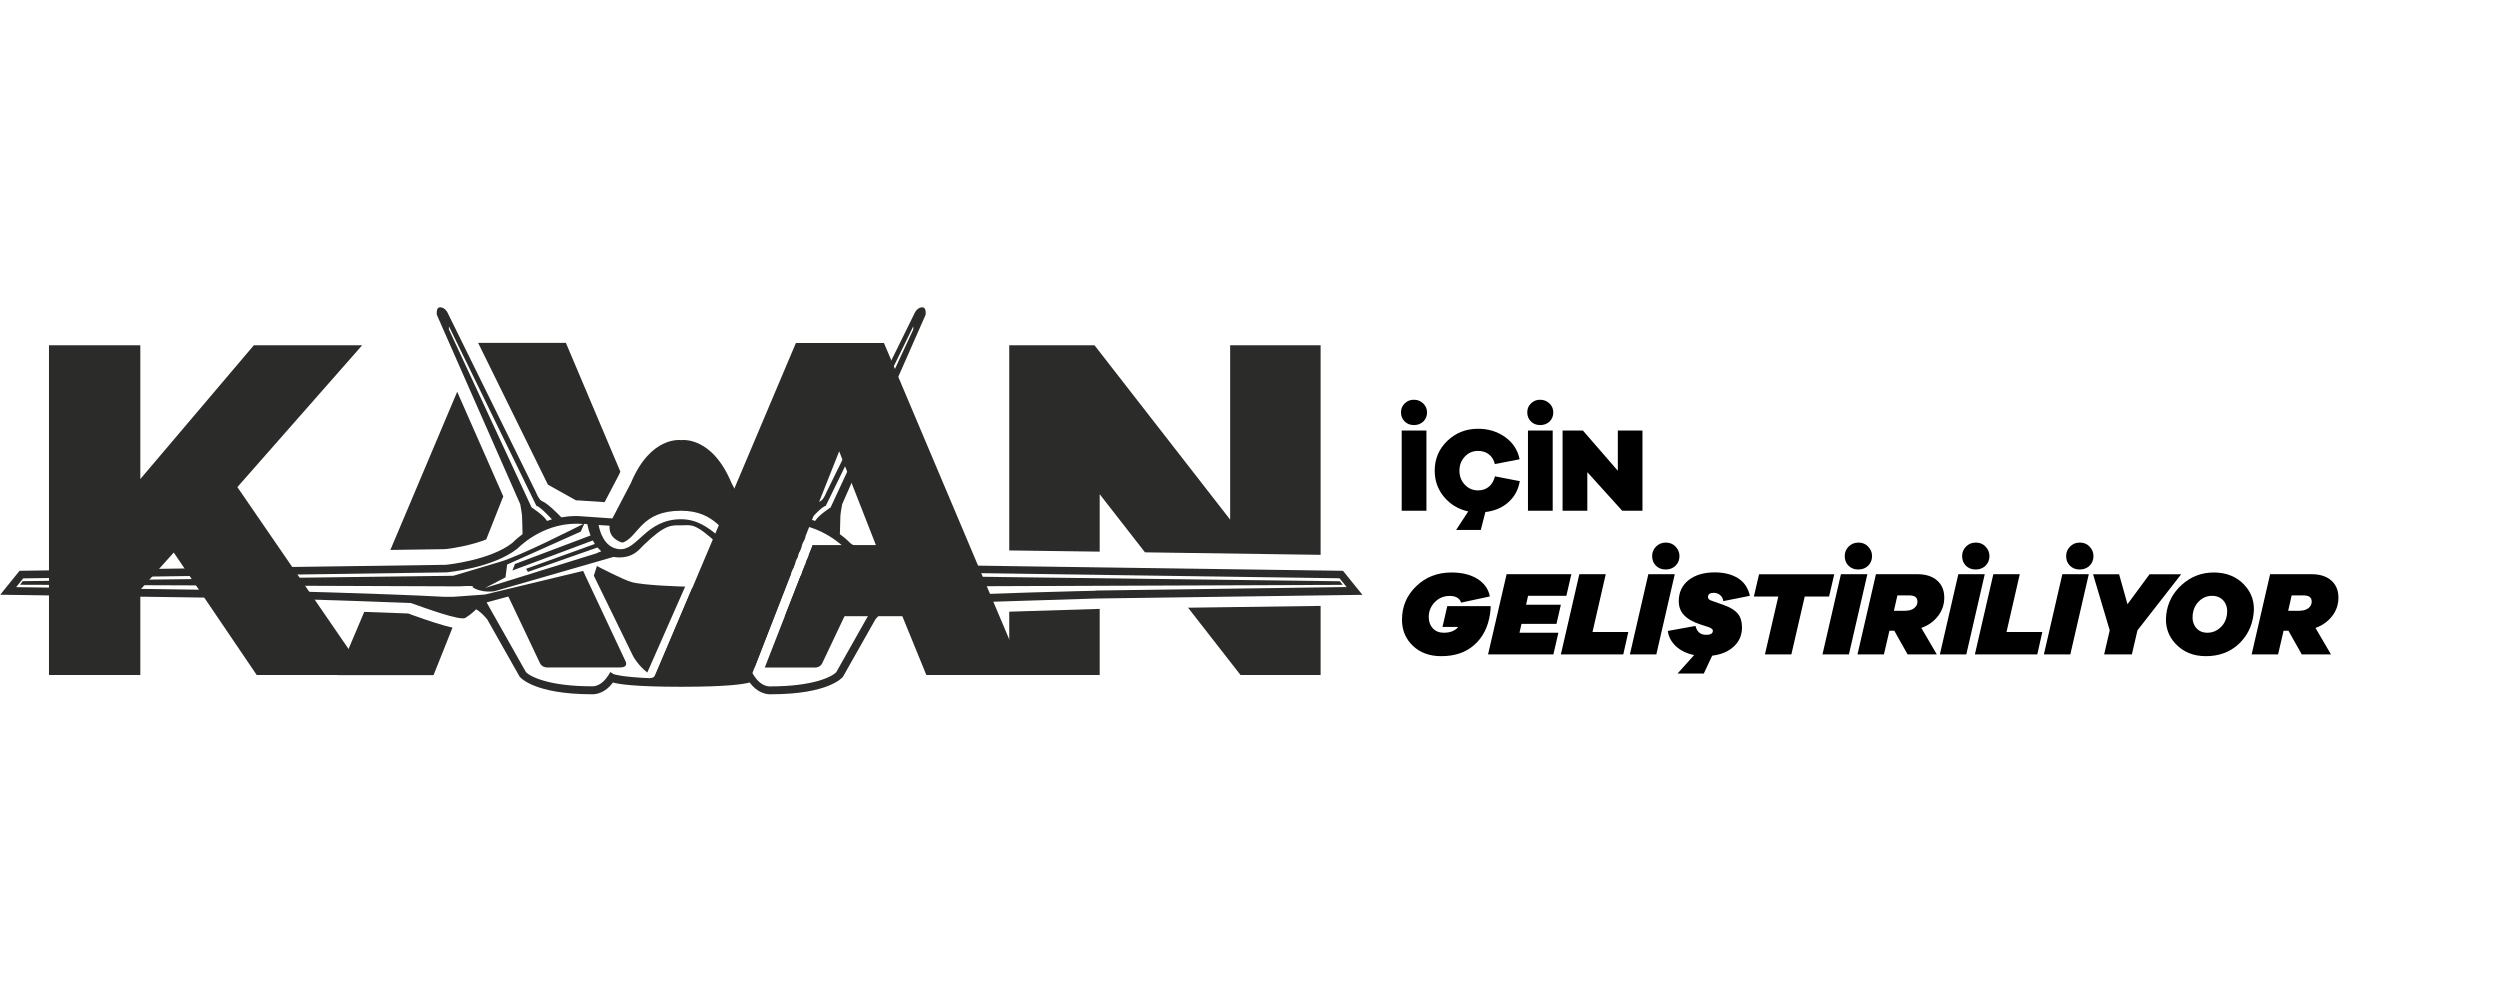
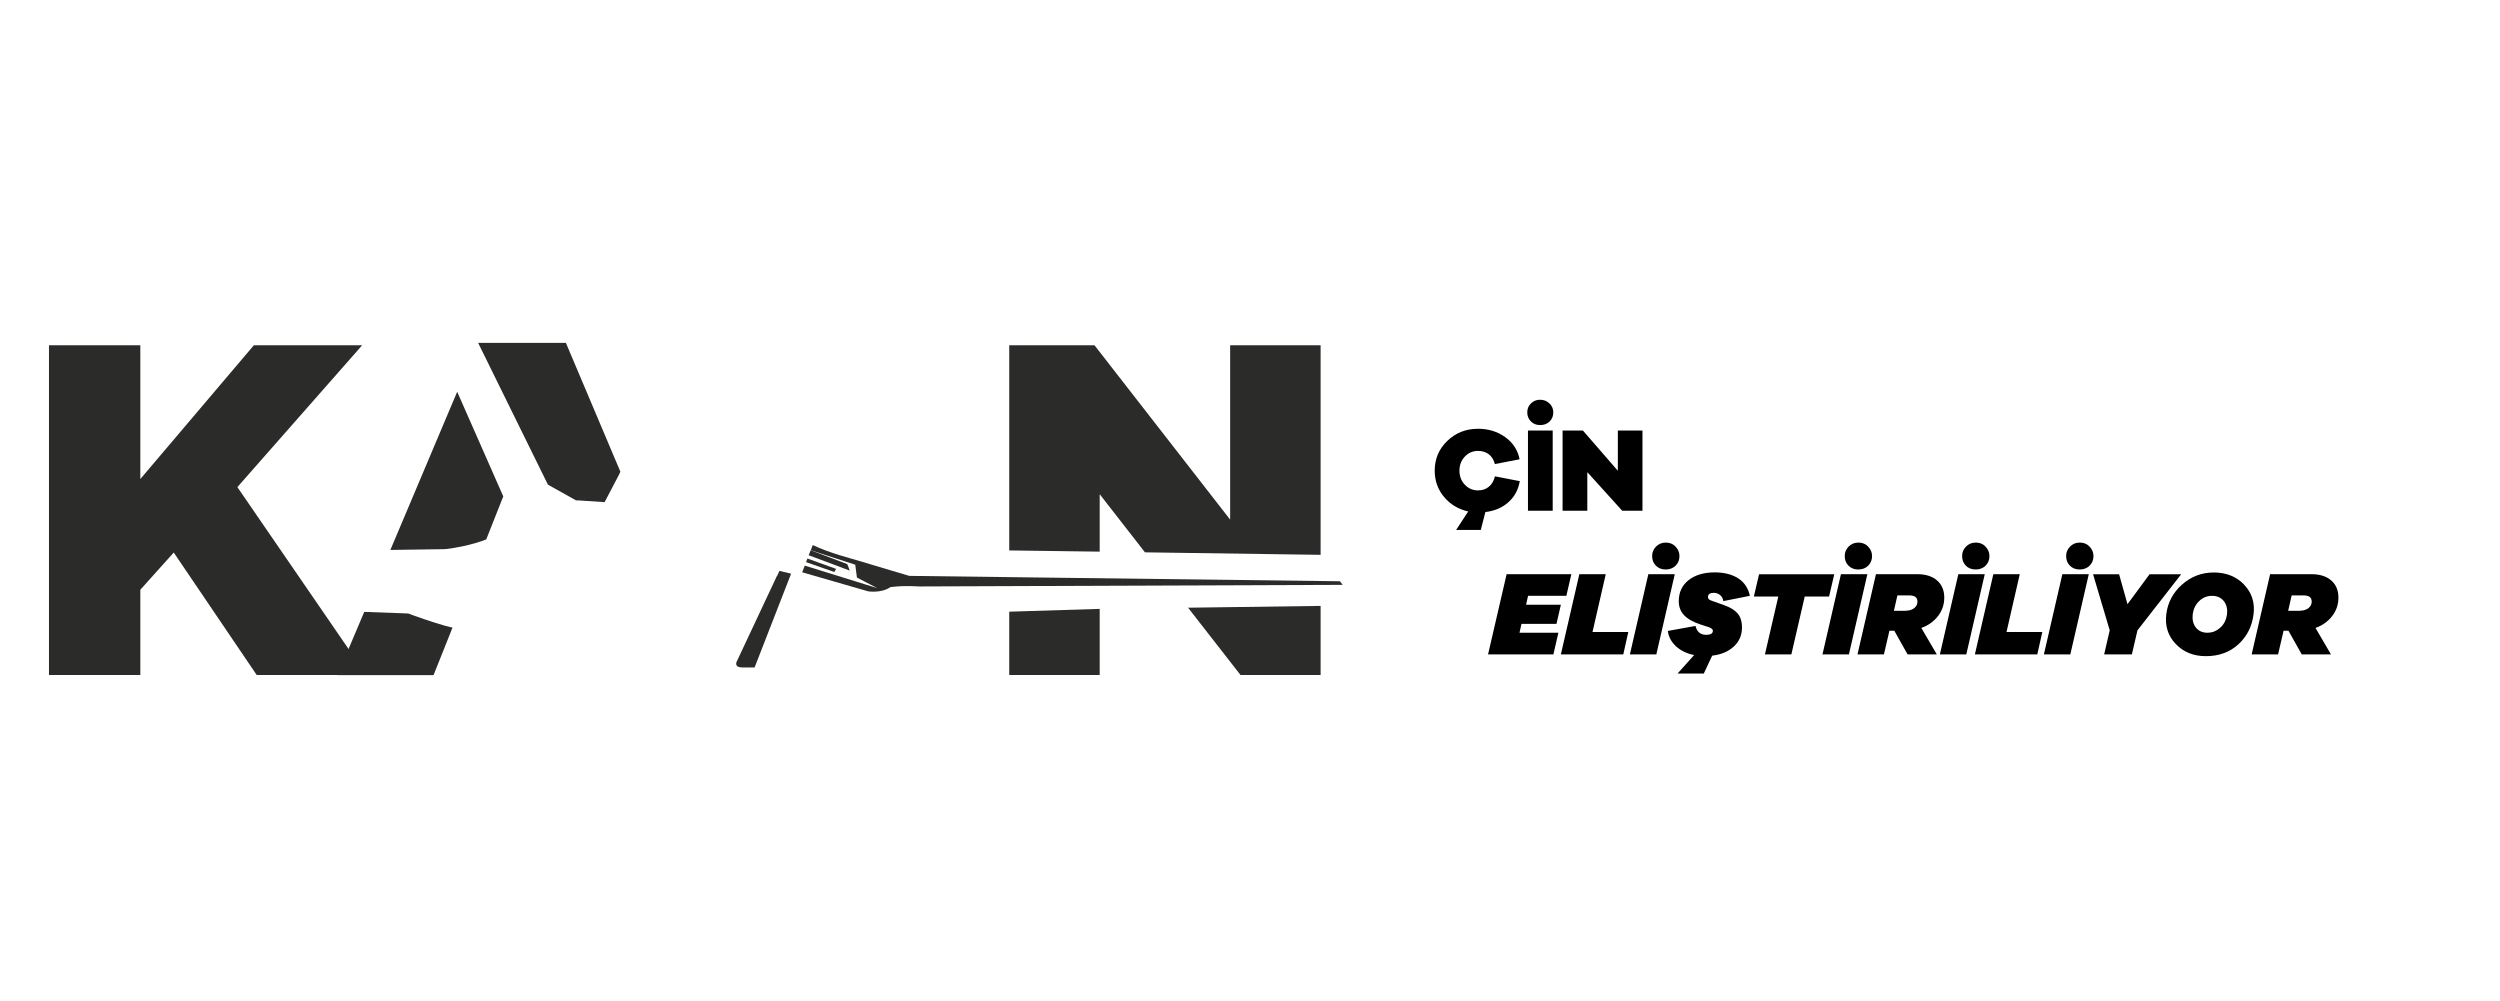
<svg xmlns="http://www.w3.org/2000/svg" id="Layer_1" version="1.1" viewBox="0 0 250.66 100.4">
  <defs>
    <style>
      .st0 {
        fill: #2b2b2a;
      }
    </style>
  </defs>
  <g id="Layer_x5F_1">
    <g id="_105553204532896">
      <path class="st0" d="M44.62,55.06c.97-.1,2.67-.41,4.13-.97l1.71-4.32-4.62-10.49-6.7,15.86,5.48-.08h0Z" />
      <path class="st0" d="M57.73,50.17c.07,0,.15,0,.22,0l2.67.18,1.44-2.75c.05-.11.09-.2.14-.31l-5.46-12.91h-8.8l6.97,14.16.02.05,2.79,1.56Z" />
      <path class="st0" d="M41.22,61.61l-.3-.1c-1.43-.06-2.93-.11-4.4-.16l-2.68,6.34h9.63l1.9-4.76c-.96-.21-2.3-.65-4.16-1.31h0Z" />
      <polygon class="st0" points="110.26 55.31 110.26 49.55 114.8 55.38 132.41 55.63 132.41 34.62 123.34 34.62 123.34 52.1 109.74 34.62 101.19 34.62 101.19 55.19 110.26 55.31" />
      <polygon class="st0" points="109.86 61.06 101.19 61.33 101.19 67.68 110.26 67.68 110.26 61.05 109.86 61.06" />
      <polygon class="st0" points="119.12 60.93 124.38 67.68 132.41 67.68 132.41 60.75 119.12 60.93" />
      <polygon class="st0" points="4.91 34.62 14.07 34.62 14.07 48.03 25.45 34.62 36.31 34.62 23.8 48.84 36.74 67.68 25.74 67.68 17.42 55.4 14.07 59.13 14.07 67.68 4.91 67.68 4.91 34.62" />
-       <path class="st0" d="M63.3,58.35c-.92-.26-3.45-1.6-3.45-1.6l-.31.97,3.95,8.09s.47.89,1.41,1.62l3.8-8.62c-.11,0-.17,0-.17,0,0,0-3.95-.1-5.21-.45h0Z" />
-       <path class="st0" d="M109.83,59.23c-.14,0-11.31.26-17.79.61h-.88s-.56-.85-.56-.85l-2.63.63-7.71-1.86-3.58,9.17h5.11s.47-.02.66-.45c.19-.43,3.11-6.54,3.16-6.66l2.18.59-3.94,6.98c-.46.5-2.4,1.43-6.59,1.43h-.05s-.04,0-.07,0c-.2,0-.91-.08-1.55-1.09l-.16-.26h0s0,0,0,0l-.04-.07-.32.21c-.08.03-.85.29-3.66.41,1.28-.75,1.91-1.96,1.91-1.96l3.95-8.09-.31-.97s-2.54,1.34-3.45,1.6c-.84.24-2.87.36-4.13.41l-3.7,8.69c-.09.22-.33.32-.55.27.02.01.03.02.05.03-2.81-.12-3.58-.38-3.66-.41l-.32-.21-.21.34c-.64,1.01-1.35,1.09-1.55,1.09-.03,0-.05,0-.07,0h-.05c-4.19,0-6.13-.93-6.59-1.43l-3.94-6.98,2.18-.59c.05.11,2.97,6.23,3.16,6.66.2.43.66.45.66.45h7.37c.95,0,.54-.66.54-.66l-4-8.52-.23-.5-9.85,2.37-3.18.23h-.88c-6.48-.35-17.65-.61-17.79-.62l-25.15-.35.71-.88,42.42-.6h.02c.19-.02,4.65-.45,7.09-2.37l.04-.03s2.34-2.48,5.86-2.48c.05,0,.11,0,.15,0l.56.03c-.99.5-6.21,3.14-8.2,3.75-1.47.45-4.82,1.44-4.82,1.44l-43.17.54-.27.36,44.05.16c1.86-.11,1.3.07,1.3.07.91.63,2.22.42,2.22.42l11.93-3.44c.18.03.37.05.55.05,1.49,0,1.99-.77,2.5-1.26,2.17-2.09,2.74-1.96,3.76-1.96s1.3-.32,3.76,1.96c.51.48,1,1.26,2.5,1.26.19,0,.37-.02.55-.05l4.36,1.26.27-.69-2.95-.92s-.21-.11-.49-.21c.13-.11.26-.24.38-.38l3.21,1.13.14-.36-3.09-1.12c.07-.11.14-.23.2-.35l3.02,1.12.2-.51-2.98-1.13c.13-.33.24-.71.32-1.12l.33-.02.34.77,2.2.98.18-.47c-1.21-.59-2.22-1.1-2.6-1.29l.56-.03s.1,0,.15,0c3.51,0,5.83,2.46,5.86,2.48l.04.03c2.44,1.92,6.9,2.35,7.09,2.37h.02s42.42.6,42.42.6l.71.88-25.15.35h0ZM45.01,33.03v-.32l8.77,18c.36.08,1.24,1.02,1.56,1.36-.17.05-.33.1-.49.16-.36-.6-1.55-1.35-1.55-1.35l-8.29-17.85h0ZM58.89,52.57c.08.42.19.79.32,1.12l-7.58,2.86-.25.65,8.06-3.01c.06.12.13.24.2.35l-6.89,2.49.18.31,6.98-2.45c.12.14.25.27.38.38-.28.1-.49.21-.49.21l-11.16,3.47,2.04-1.06.17-1.29,7.38-3.3.34-.77.33.02h0ZM61.11,52.71c.02.3-.12,1.12,1.13,1.65.07.03.19.05.31,0,1.51-.67,1.76-3.15,5.74-3.15,3.57,0,4.23,2.47,5.74,3.15.12.05.31,0,.31,0,.91-.79,1.11-1.35,1.13-1.65l1.09-.07c-.11.61-.54,2.26-2.04,2.42-1.85.2-3.07-2.99-6.23-3-3.57,0-4.38,3.2-6.23,3-1.5-.16-1.93-1.81-2.04-2.42l1.09.07h0ZM82.8,50.71l8.77-18v.32l-8.29,17.85s-1.19.75-1.55,1.35c-.16-.06-.32-.11-.49-.16.32-.35,1.2-1.28,1.56-1.36h0ZM134.64,57.23l-42.76-.6c-.17-.02-4.41-.46-6.63-2.18-.1-.11-.46-.47-1.04-.89.01-.45.04-1.55.05-1.82.02-.34.18-1.19.18-1.19l8.36-18.98s.12-.76-.33-.76-.71.47-.71.47l-8.89,18.06s-.31.8-.62.91c-.5.17-1.56,1.23-1.93,1.62-.46-.08-.94-.13-1.46-.13-.06,0-.12,0-.19,0l-3.47.24-1.86-3.56c-1.99-4.77-5.04-4.29-5.04-4.29,0,0-3.05-.48-5.04,4.29l-1.86,3.56-3.47-.24c-.06,0-.13,0-.19,0-.51,0-1,.05-1.46.13-.37-.39-1.43-1.45-1.93-1.62-.31-.11-.62-.91-.62-.91l-8.89-18.06s-.26-.47-.71-.47-.33.76-.33.76l8.36,18.98s.16.85.18,1.19c.02.27.04,1.37.05,1.82-.57.42-.93.78-1.04.89-2.21,1.72-6.46,2.16-6.63,2.18l-42.76.6-1.94,2.4,15.81.22,4.22.06,6.7.09c.07,0,3.1.07,6.89.19l2.37.08c1.72.06,3.5.12,5.18.19,1.48.52,4.95,1.8,5.47,1.49.63-.38,1.08-.86,1.08-.86.4.23.78.61,1.11,1.01l3.24,5.73.03.04c.06.07,1.46,1.73,7.18,1.74.03,0,.07,0,.13,0,.35,0,1.24-.12,2.03-1.18.52.16,2.14.43,6.85.43s6.33-.28,6.85-.43c.79,1.06,1.68,1.18,2.03,1.18.06,0,.1,0,.13,0,5.72,0,7.13-1.66,7.18-1.74l.03-.04,3.24-5.73c.33-.4.71-.78,1.11-1.01,0,0,.57.1,1.2.48.52.31,3.87-.59,5.35-1.11l14.44-.45,26.73-.37-1.94-2.4h0Z" />
      <polygon class="st0" points="84.95 56.56 81.28 55.17 81.08 55.67 85.2 57.21 84.95 56.56" />
      <polygon class="st0" points="83.83 57.04 80.95 56 80.82 56.36 83.65 57.35 83.83 57.04" />
      <path class="st0" d="M134.34,58.28l-43.17-.54s-3.35-.99-4.82-1.44c-1.04-.32-3.12-.82-4.86-1.65l-.2.52,4.46,1.45.17,1.29,2.04,1.06-7.27-2.26-.26.67,6.62,1.91s1.31.21,2.22-.42c0,0,1.02-.18,2.88-.07l42.47-.16-.27-.36h0Z" />
      <path class="st0" d="M77.9,57.74l-4,8.52s-.41.66.54.66h1.22l3.66-9.4-1.17-.28-.23.5h0Z" />
-       <polygon class="st0" points="88.63 34.39 79.8 34.39 65.55 68.09 75.19 68.09 75.44 67.48 75.44 67.48 80.42 54.65 80.41 54.65 84.14 45.25 87.82 54.65 81.48 54.65 78.7 61.78 90.47 61.78 92.88 67.68 102.7 67.68 88.63 34.39" />
    </g>
  </g>
  <g>
-     <path d="M142.7,40.45c.25.25.38.55.38.9s-.12.67-.37.91c-.25.24-.56.36-.94.36s-.69-.12-.93-.36c-.24-.24-.37-.54-.37-.91s.12-.65.37-.9.56-.37.92-.37.68.12.93.37ZM140.54,51.21v-8.04h2.48v8.04h-2.48Z" />
    <path d="M152.38,48.25c-.15.86-.53,1.56-1.14,2.1-.61.55-1.38.88-2.31.99l-.46,1.79h-2.47l1.21-1.85c-.98-.22-1.79-.7-2.42-1.45-.63-.75-.94-1.63-.94-2.64,0-1.18.42-2.17,1.26-2.98.84-.81,1.87-1.22,3.08-1.22,1.04,0,1.95.28,2.73.84.78.56,1.26,1.3,1.44,2.22l-2.48.48c-.1-.42-.3-.74-.59-.97s-.66-.35-1.1-.35c-.52,0-.96.19-1.32.57-.36.38-.54.85-.54,1.41s.18,1.03.54,1.41c.36.38.8.57,1.32.57.43,0,.8-.12,1.09-.37.3-.24.5-.59.61-1.04l2.48.48Z" />
    <path d="M155.36,40.45c.25.25.38.55.38.9s-.12.67-.37.91c-.25.24-.56.36-.94.36s-.69-.12-.93-.36c-.24-.24-.37-.54-.37-.91s.12-.65.37-.9.56-.37.92-.37.68.12.93.37ZM153.2,51.21v-8.04h2.48v8.04h-2.48Z" />
    <path d="M164.68,51.21h-2.03l-3.5-3.87v3.87h-2.48v-8.04h2.04l3.5,4.03v-4.03h2.47v8.04Z" />
-     <path d="M149.46,60.77c0,.29-.03.56-.07.83-.2,1.29-.72,2.31-1.57,3.06-.85.76-1.95,1.13-3.31,1.13-1.18,0-2.13-.35-2.85-1.04-.73-.7-1.09-1.57-1.09-2.61,0-1.32.47-2.44,1.42-3.36.95-.92,2.13-1.38,3.54-1.38,1.05,0,1.91.21,2.6.64s1.1,1.01,1.25,1.76l-2.88.62c-.16-.45-.54-.67-1.15-.67s-1.08.21-1.49.62c-.41.42-.61.92-.61,1.5,0,.46.14.84.41,1.13.27.29.64.44,1.1.44.36,0,.66-.06.91-.17.25-.12.42-.25.53-.41h-1.57l.48-2.09h4.35Z" />
    <path d="M152.99,60.63h3.51l-.44,1.92h-3.51l-.2.89h3.9l-.5,2.17h-6.55l1.86-8.04h6.49l-.5,2.17h-3.84l-.2.89Z" />
    <path d="M162.75,65.61h-6.25l1.85-8.04h2.65l-1.33,5.8h3.59l-.5,2.23Z" />
    <path d="M163.42,65.61l1.85-8.04h2.65l-1.85,8.04h-2.65ZM167.99,54.8c.26.26.4.58.4.95,0,.39-.13.71-.39.97-.26.25-.59.38-.99.38s-.73-.13-.98-.38-.38-.57-.38-.97c0-.37.13-.68.39-.95.26-.26.59-.4.98-.4s.72.13.98.4Z" />
    <path d="M172.9,60.69c.62.22,1.06.5,1.34.84s.42.8.42,1.37c0,.77-.27,1.41-.81,1.91-.54.51-1.27.82-2.18.93l-.84,1.79h-2.63l1.66-1.85c-.74-.15-1.35-.45-1.82-.88-.47-.44-.74-.95-.82-1.54l2.78-.5c.14.59.49.89,1.07.89.45,0,.67-.14.67-.41,0-.16-.18-.29-.54-.4l-.68-.22c-.74-.24-1.3-.55-1.66-.93-.36-.38-.54-.85-.54-1.41,0-.89.33-1.59.98-2.11.66-.52,1.53-.78,2.63-.78.94,0,1.72.2,2.34.59.62.4,1.01.98,1.18,1.76l-2.66.53c-.04-.26-.15-.46-.33-.61-.18-.15-.39-.22-.63-.22-.38,0-.58.14-.58.42,0,.17.11.29.34.36l1.31.47Z" />
    <path d="M180.95,59.81l-1.34,5.8h-2.65l1.34-5.8h-2.45l.52-2.23h7.54l-.52,2.23h-2.45Z" />
    <path d="M182.73,65.61l1.85-8.04h2.65l-1.85,8.04h-2.65ZM187.3,54.8c.26.26.4.58.4.95,0,.39-.13.71-.39.97-.26.25-.59.38-.99.38s-.73-.13-.98-.38-.38-.57-.38-.97c0-.37.13-.68.39-.95.26-.26.59-.4.98-.4s.72.13.98.4Z" />
    <path d="M194.31,61.77c-.42.54-.97.94-1.67,1.19l1.55,2.65h-2.93l-1.33-2.37h-.49l-.55,2.37h-2.65l1.85-8.04h4.14c.85,0,1.51.21,1.99.63.48.42.72.99.72,1.72,0,.69-.21,1.3-.62,1.84ZM191.09,61.23c.34,0,.62-.09.84-.26.22-.18.32-.39.32-.65,0-.42-.27-.62-.8-.62h-1.21l-.35,1.54h1.2Z" />
    <path d="M194.5,65.61l1.85-8.04h2.65l-1.85,8.04h-2.65ZM199.07,54.8c.26.26.4.58.4.95,0,.39-.13.71-.39.97-.26.25-.59.38-.99.38s-.73-.13-.98-.38-.38-.57-.38-.97c0-.37.13-.68.39-.95.26-.26.59-.4.98-.4s.72.13.98.4Z" />
    <path d="M204.26,65.61h-6.25l1.85-8.04h2.65l-1.33,5.8h3.59l-.5,2.23Z" />
    <path d="M204.93,65.61l1.85-8.04h2.65l-1.85,8.04h-2.65ZM209.5,54.8c.26.26.4.58.4.95,0,.39-.13.71-.39.97-.26.25-.59.38-.99.38s-.73-.13-.98-.38-.38-.57-.38-.97c0-.37.13-.68.39-.95.26-.26.59-.4.98-.4s.72.13.98.4Z" />
    <path d="M214.31,63.2l-.56,2.41h-2.78l.56-2.41-1.67-5.62h2.61l.84,3,2.21-3h3.17l-4.38,5.62Z" />
    <path d="M225,58.62c.78.82,1.1,1.81.95,2.97-.15,1.22-.66,2.22-1.52,3.01-.86.79-1.95,1.19-3.26,1.19-1.24,0-2.25-.41-3.02-1.22-.78-.82-1.09-1.81-.95-2.97.14-1.18.67-2.18,1.58-2.99.91-.81,1.97-1.21,3.2-1.21s2.25.41,3.03,1.22ZM222.64,62.91c.37-.35.58-.79.65-1.32.06-.53-.04-.97-.32-1.32-.28-.35-.67-.53-1.18-.53s-.94.18-1.3.53c-.36.35-.57.79-.64,1.32-.06.53.04.97.31,1.32.27.35.66.53,1.16.53s.94-.18,1.31-.53Z" />
    <path d="M233.83,61.77c-.42.54-.97.94-1.67,1.19l1.55,2.65h-2.93l-1.33-2.37h-.49l-.55,2.37h-2.65l1.85-8.04h4.14c.85,0,1.51.21,1.99.63.48.42.72.99.72,1.72,0,.69-.21,1.3-.62,1.84ZM230.62,61.23c.34,0,.62-.09.84-.26.22-.18.32-.39.32-.65,0-.42-.27-.62-.8-.62h-1.21l-.35,1.54h1.2Z" />
  </g>
</svg>